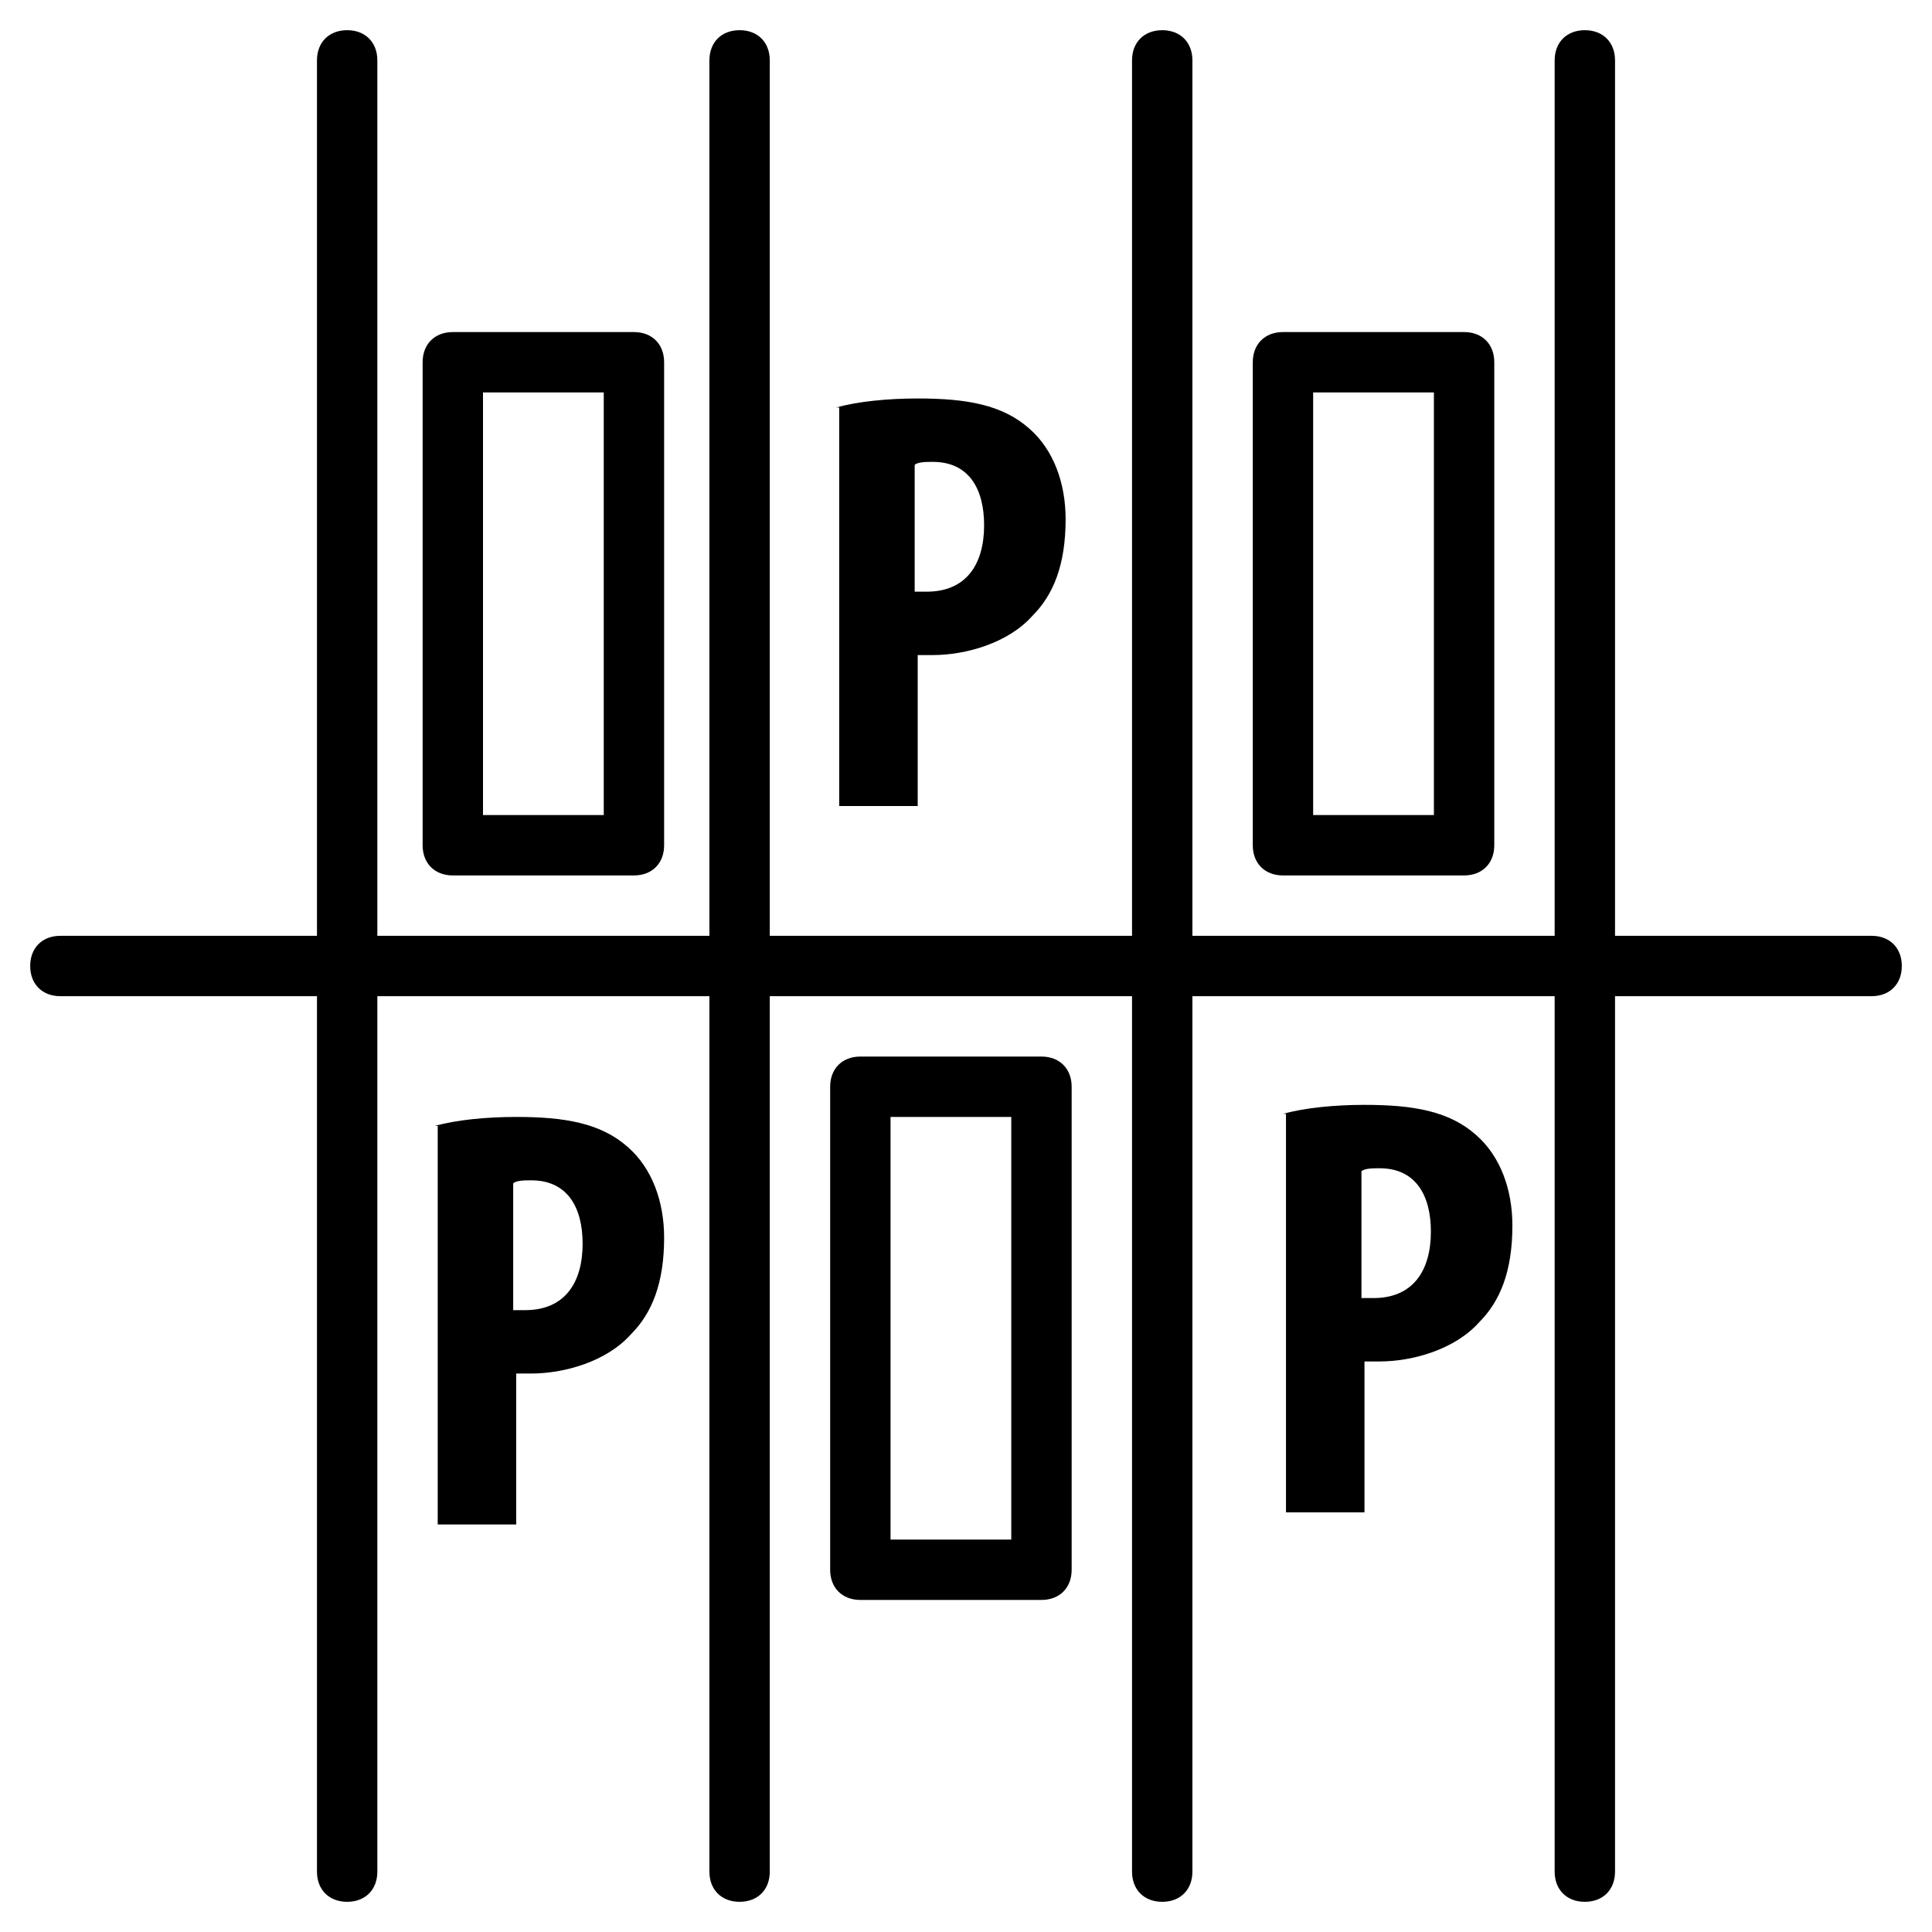
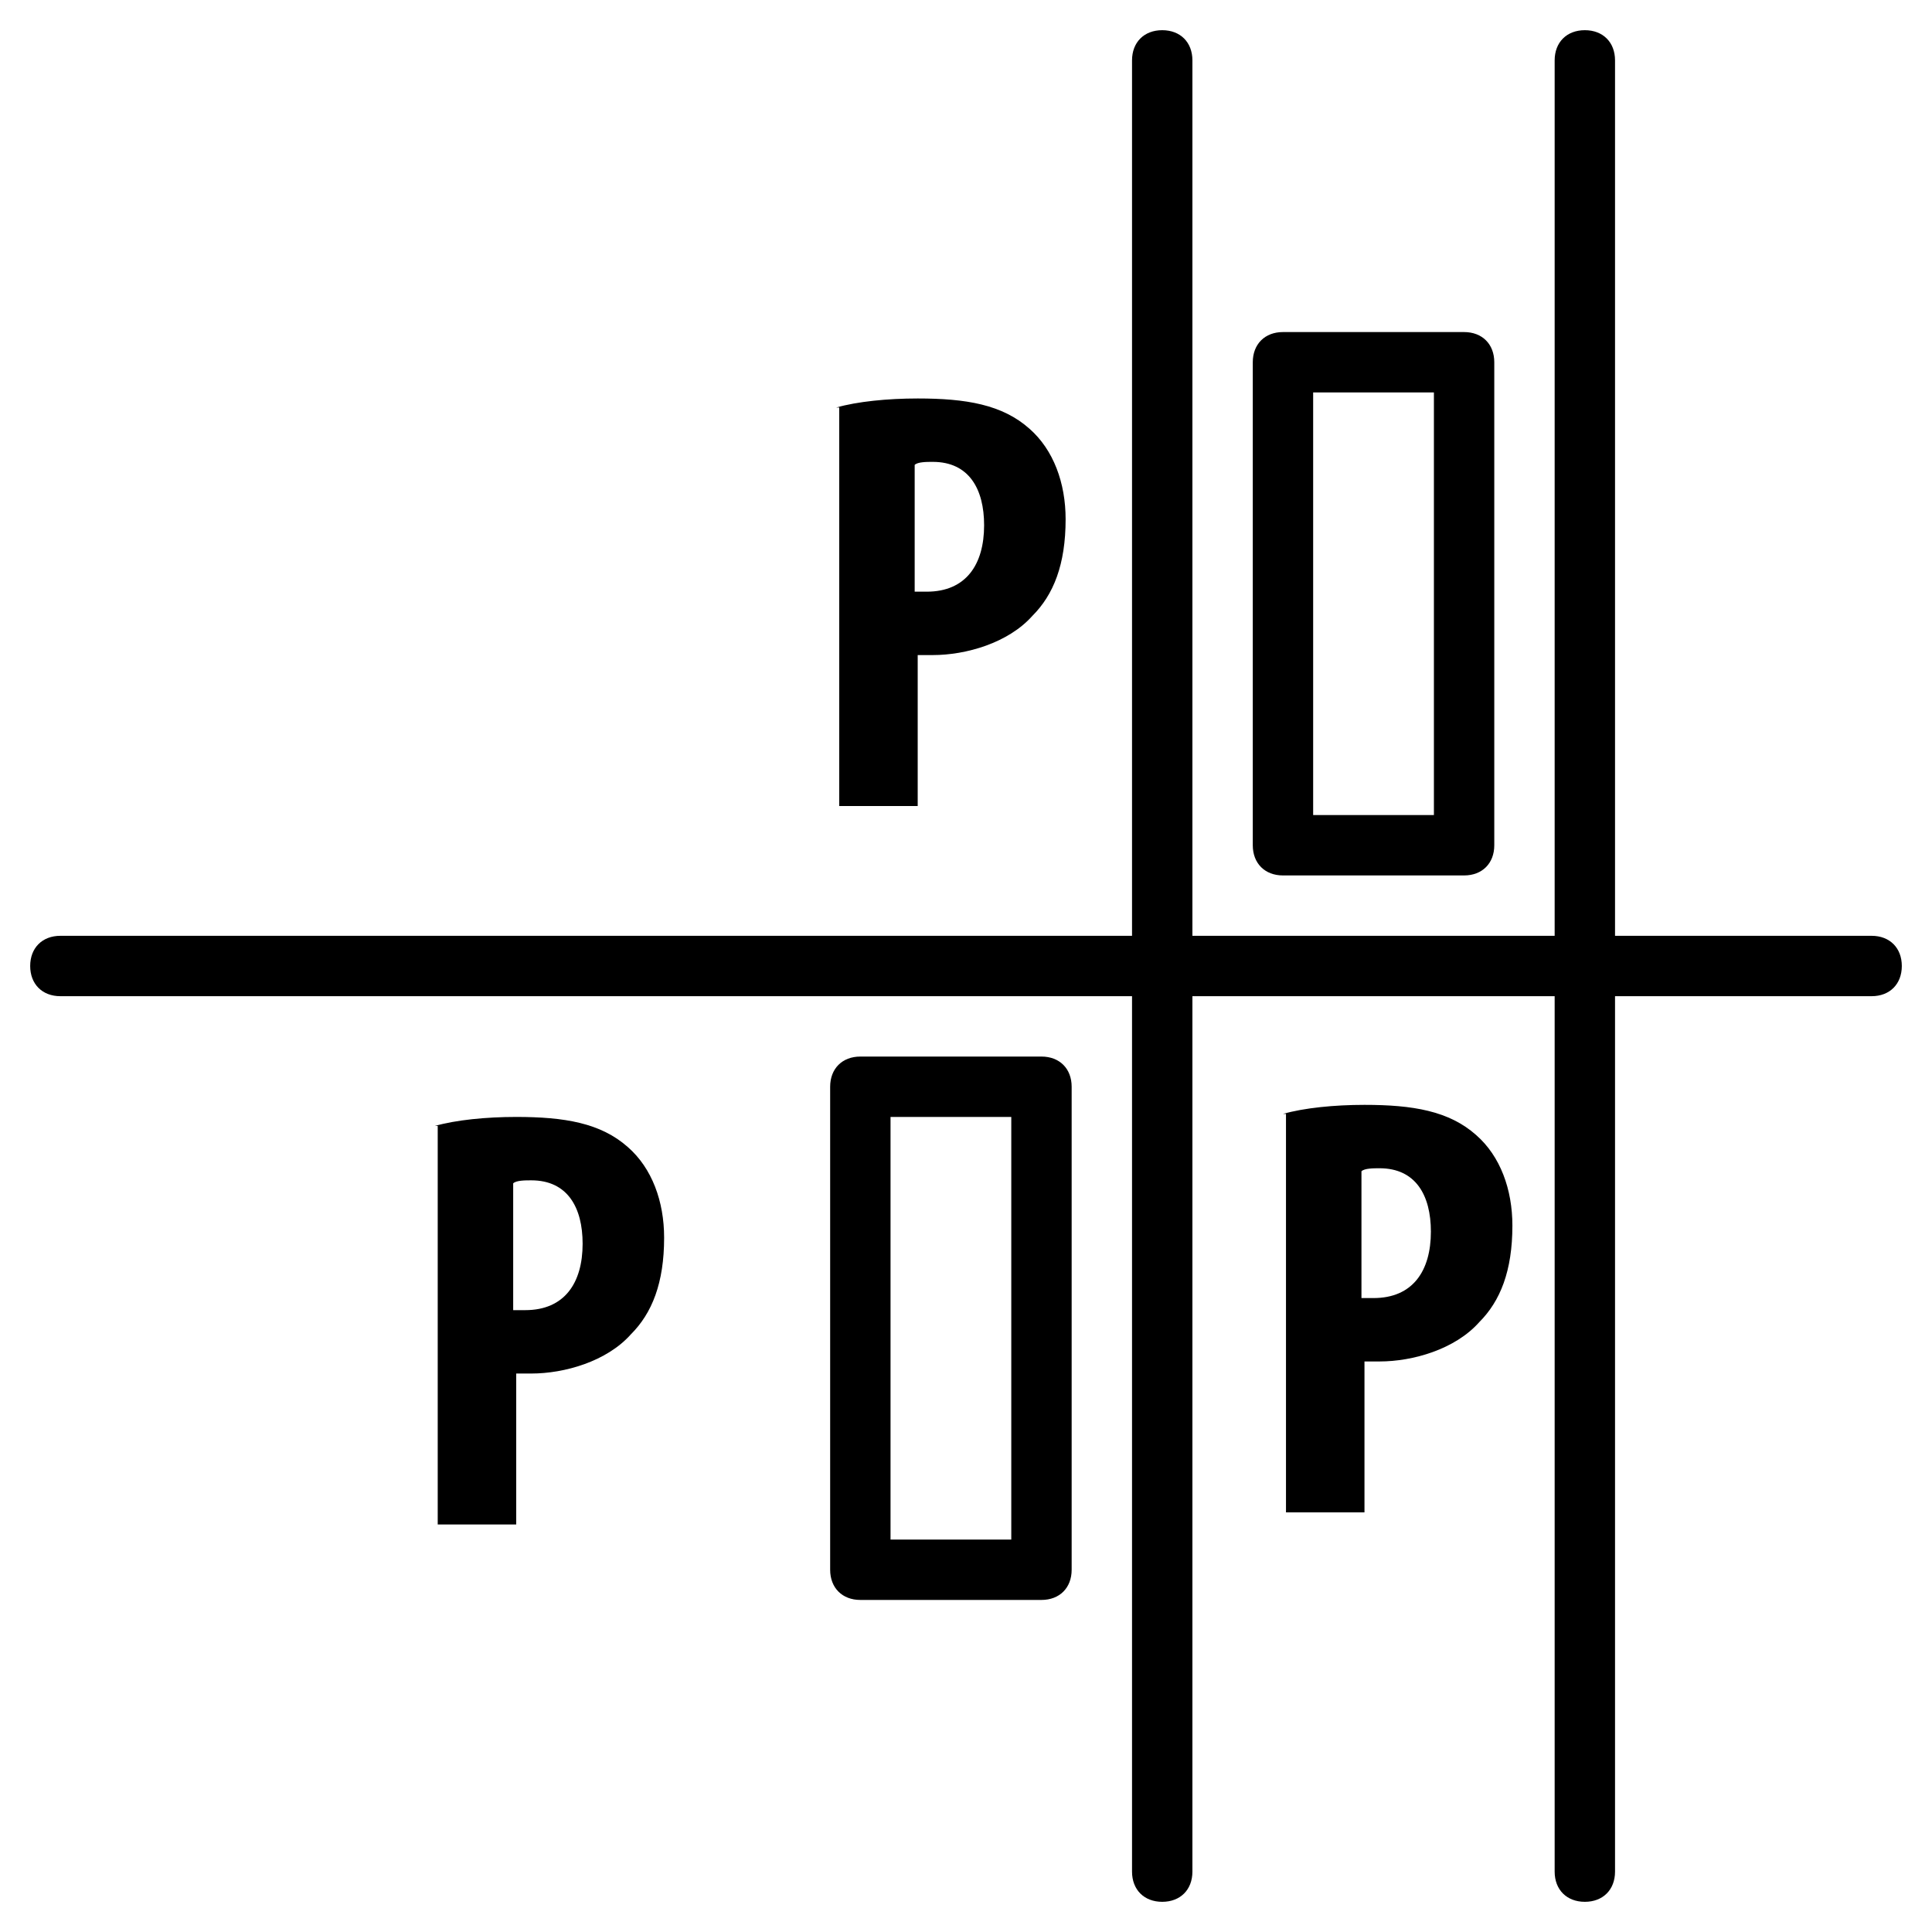
<svg xmlns="http://www.w3.org/2000/svg" height="100px" width="100px" fill="#000000" version="1.1" x="0px" y="0px" viewBox="0 0 64 64" style="enable-background:new 0 0 64 64;" xml:space="preserve">
  <g>
    <path d="M62,33H2c-0.6,0-1-0.4-1-1s0.4-1,1-1h60c0.6,0,1,0.4,1,1S62.6,33,62,33z" />
  </g>
  <g>
    <path d="M38.5,63c-0.6,0-1-0.4-1-1V2c0-0.6,0.4-1,1-1s1,0.4,1,1v60C39.5,62.6,39.1,63,38.5,63z" />
  </g>
  <g>
-     <path d="M11.5,63c-0.6,0-1-0.4-1-1V2c0-0.6,0.4-1,1-1s1,0.4,1,1v60C12.5,62.6,12.1,63,11.5,63z" />
-   </g>
+     </g>
  <g>
-     <path d="M24.5,63c-0.6,0-1-0.4-1-1V2c0-0.6,0.4-1,1-1s1,0.4,1,1v60C25.5,62.6,25.1,63,24.5,63z" />
-   </g>
+     </g>
  <g>
    <path d="M52.5,63c-0.6,0-1-0.4-1-1V2c0-0.6,0.4-1,1-1s1,0.4,1,1v60C53.5,62.6,53.1,63,52.5,63z" />
  </g>
  <g>
-     <path d="M21,29h-6c-0.6,0-1-0.4-1-1V12c0-0.6,0.4-1,1-1h6c0.6,0,1,0.4,1,1v16C22,28.6,21.6,29,21,29z M16,27h4V13h-4V27z" />
-   </g>
+     </g>
  <g>
    <path d="M48.5,29h-6c-0.6,0-1-0.4-1-1V12c0-0.6,0.4-1,1-1h6c0.6,0,1,0.4,1,1v16C49.5,28.6,49.1,29,48.5,29z M43.5,27h4V13h-4V27z" />
  </g>
  <g>
    <path d="M34.5,53h-6c-0.6,0-1-0.4-1-1V36c0-0.6,0.4-1,1-1h6c0.6,0,1,0.4,1,1v16C35.5,52.6,35.1,53,34.5,53z M29.5,51h4V37h-4V51z" />
  </g>
  <g>
    <g>
      <path d="M14.4,37.3c0.7-0.2,1.7-0.3,2.7-0.3c1.6,0,2.8,0.2,3.7,1c0.8,0.7,1.2,1.8,1.2,3c0,1.5-0.4,2.5-1.1,3.2    c-0.8,0.9-2.2,1.3-3.3,1.3c-0.2,0-0.4,0-0.5,0v5h-2.6V37.3z M17,43.4c0.1,0,0.3,0,0.4,0c1.3,0,1.9-0.9,1.9-2.2    c0-1.2-0.5-2.1-1.7-2.1c-0.2,0-0.5,0-0.6,0.1V43.4z" />
    </g>
  </g>
  <g>
    <g>
      <path d="M42.5,36.9c0.7-0.2,1.7-0.3,2.7-0.3c1.6,0,2.8,0.2,3.7,1c0.8,0.7,1.2,1.8,1.2,3c0,1.5-0.4,2.5-1.1,3.2    c-0.8,0.9-2.2,1.3-3.3,1.3c-0.2,0-0.4,0-0.5,0v5h-2.6V36.9z M45.1,43c0.1,0,0.3,0,0.4,0c1.3,0,1.9-0.9,1.9-2.2    c0-1.2-0.5-2.1-1.7-2.1c-0.2,0-0.5,0-0.6,0.1V43z" />
    </g>
  </g>
  <g>
    <g>
      <path d="M27.7,13.5c0.7-0.2,1.7-0.3,2.7-0.3c1.6,0,2.8,0.2,3.7,1c0.8,0.7,1.2,1.8,1.2,3c0,1.5-0.4,2.5-1.1,3.2    c-0.8,0.9-2.2,1.3-3.3,1.3c-0.2,0-0.4,0-0.5,0v5h-2.6V13.5z M30.3,19.6c0.1,0,0.3,0,0.4,0c1.3,0,1.9-0.9,1.9-2.2    c0-1.2-0.5-2.1-1.7-2.1c-0.2,0-0.5,0-0.6,0.1V19.6z" />
    </g>
  </g>
</svg>